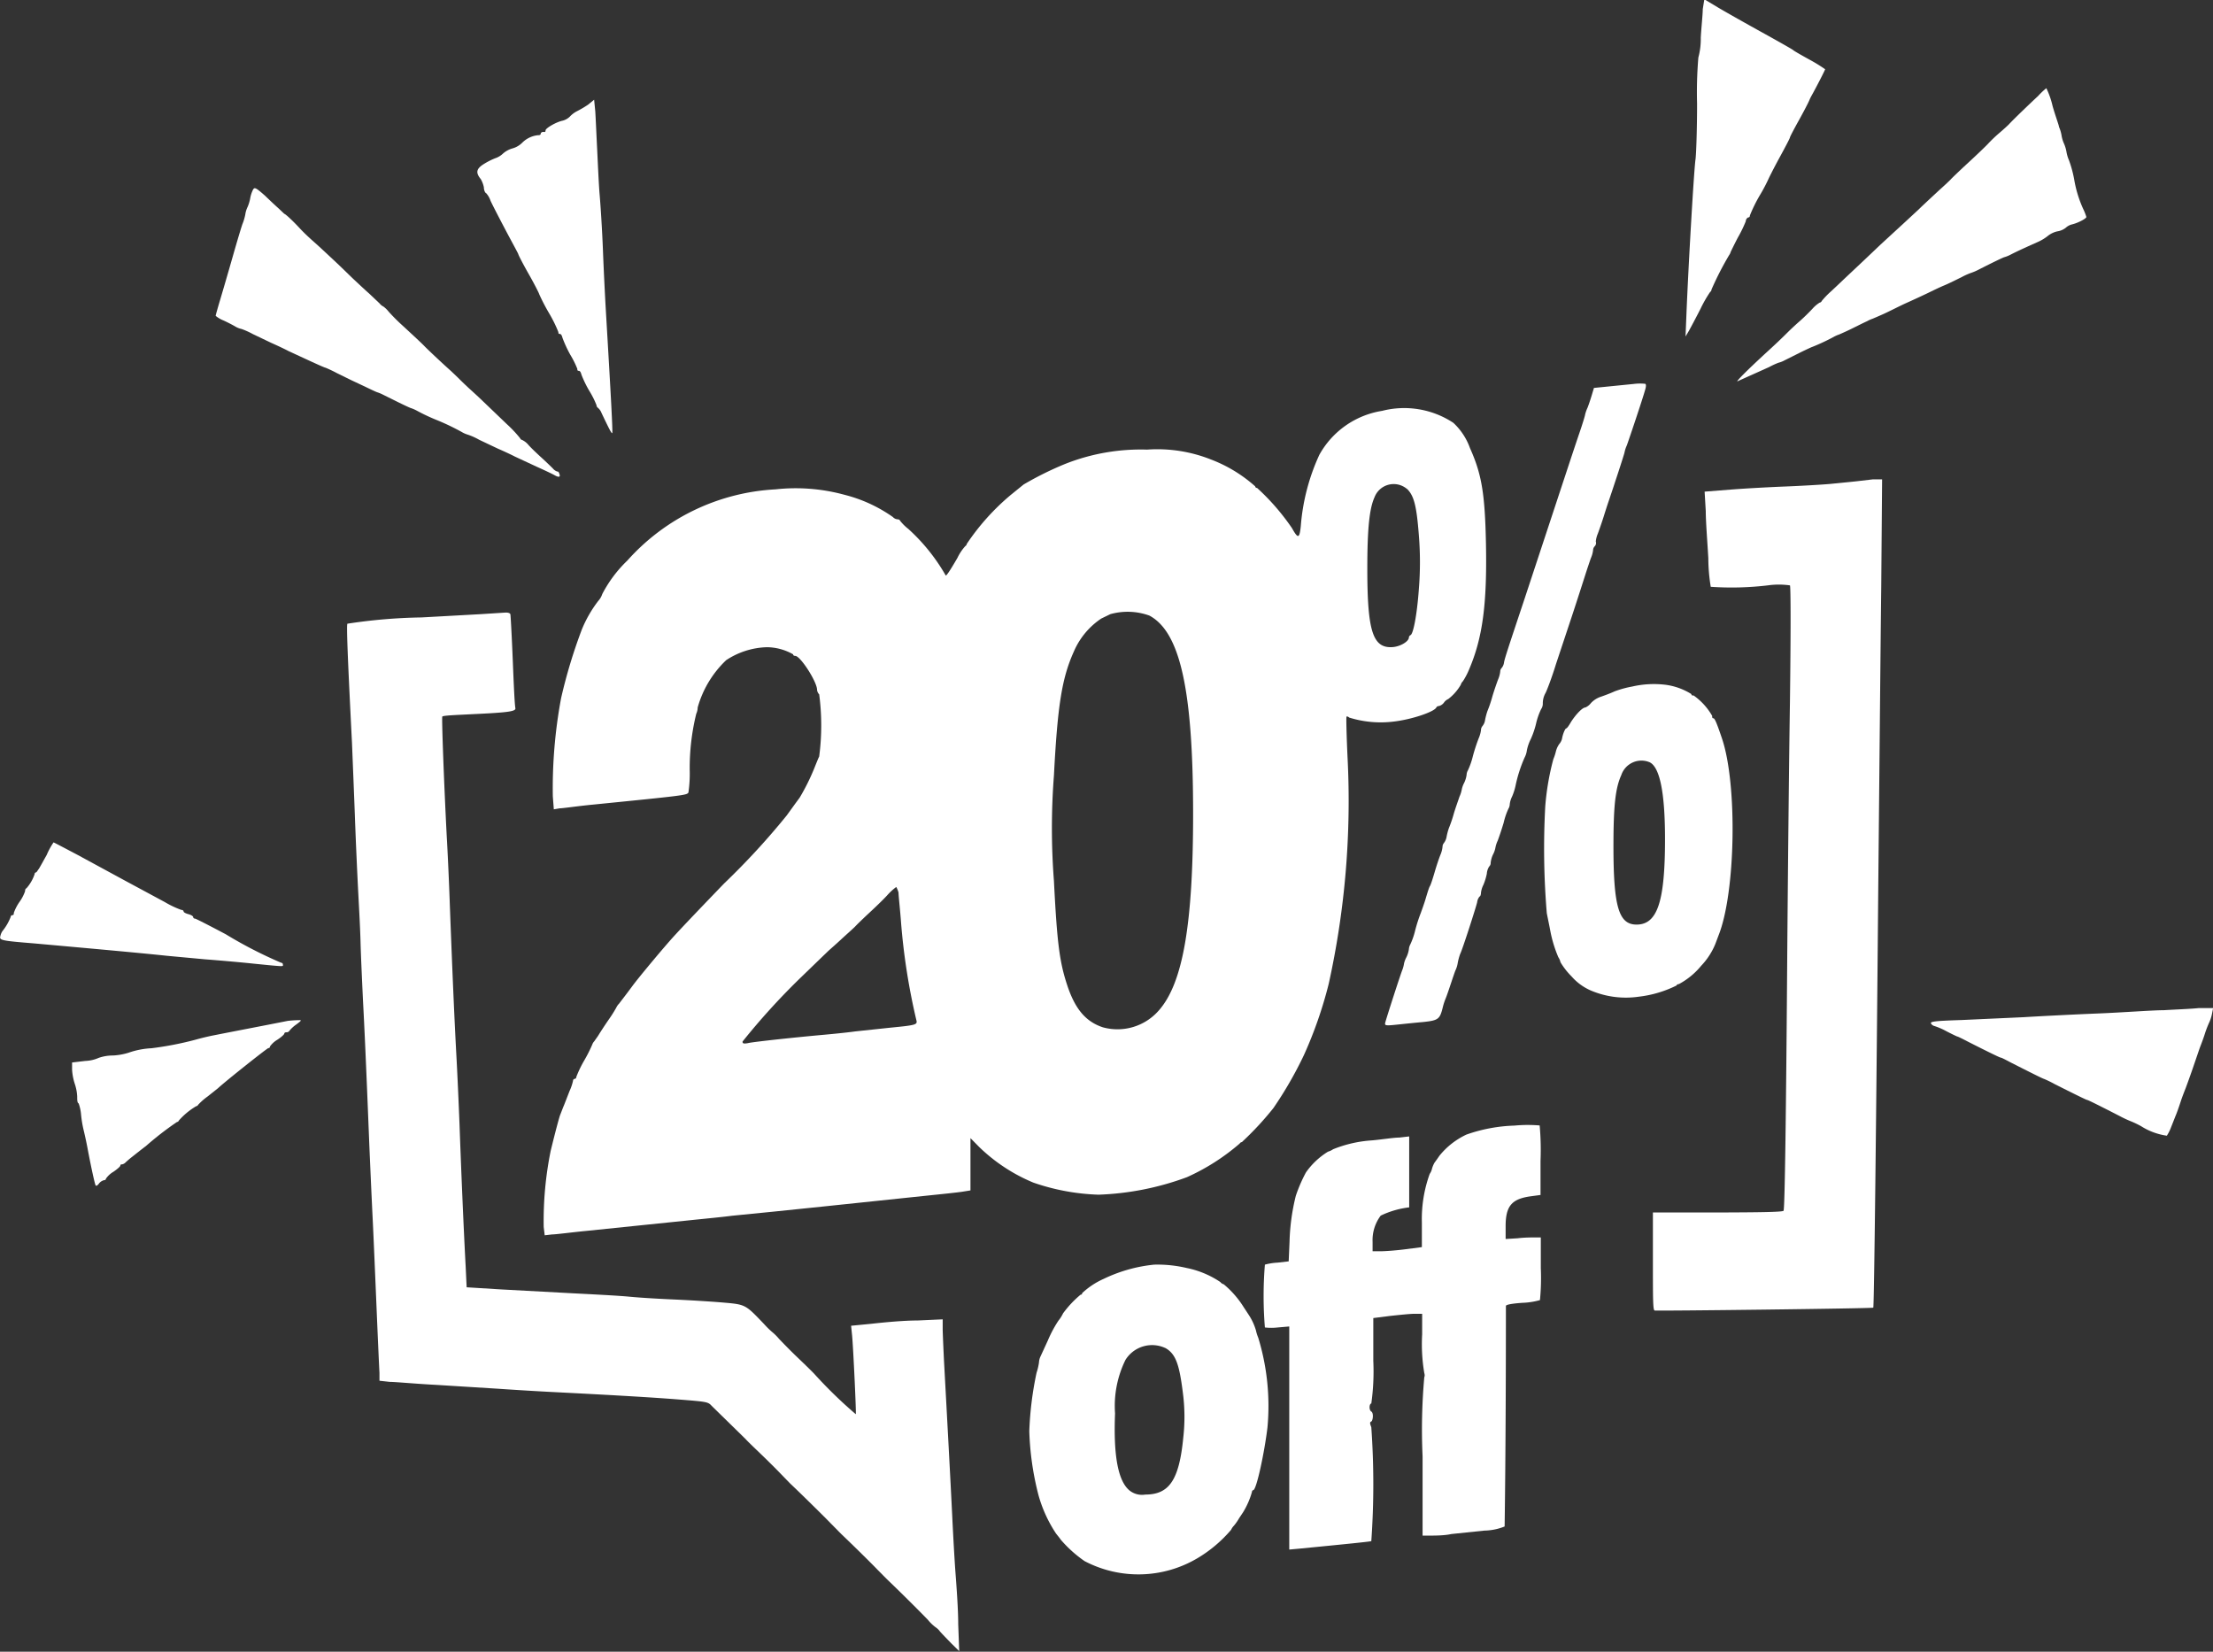
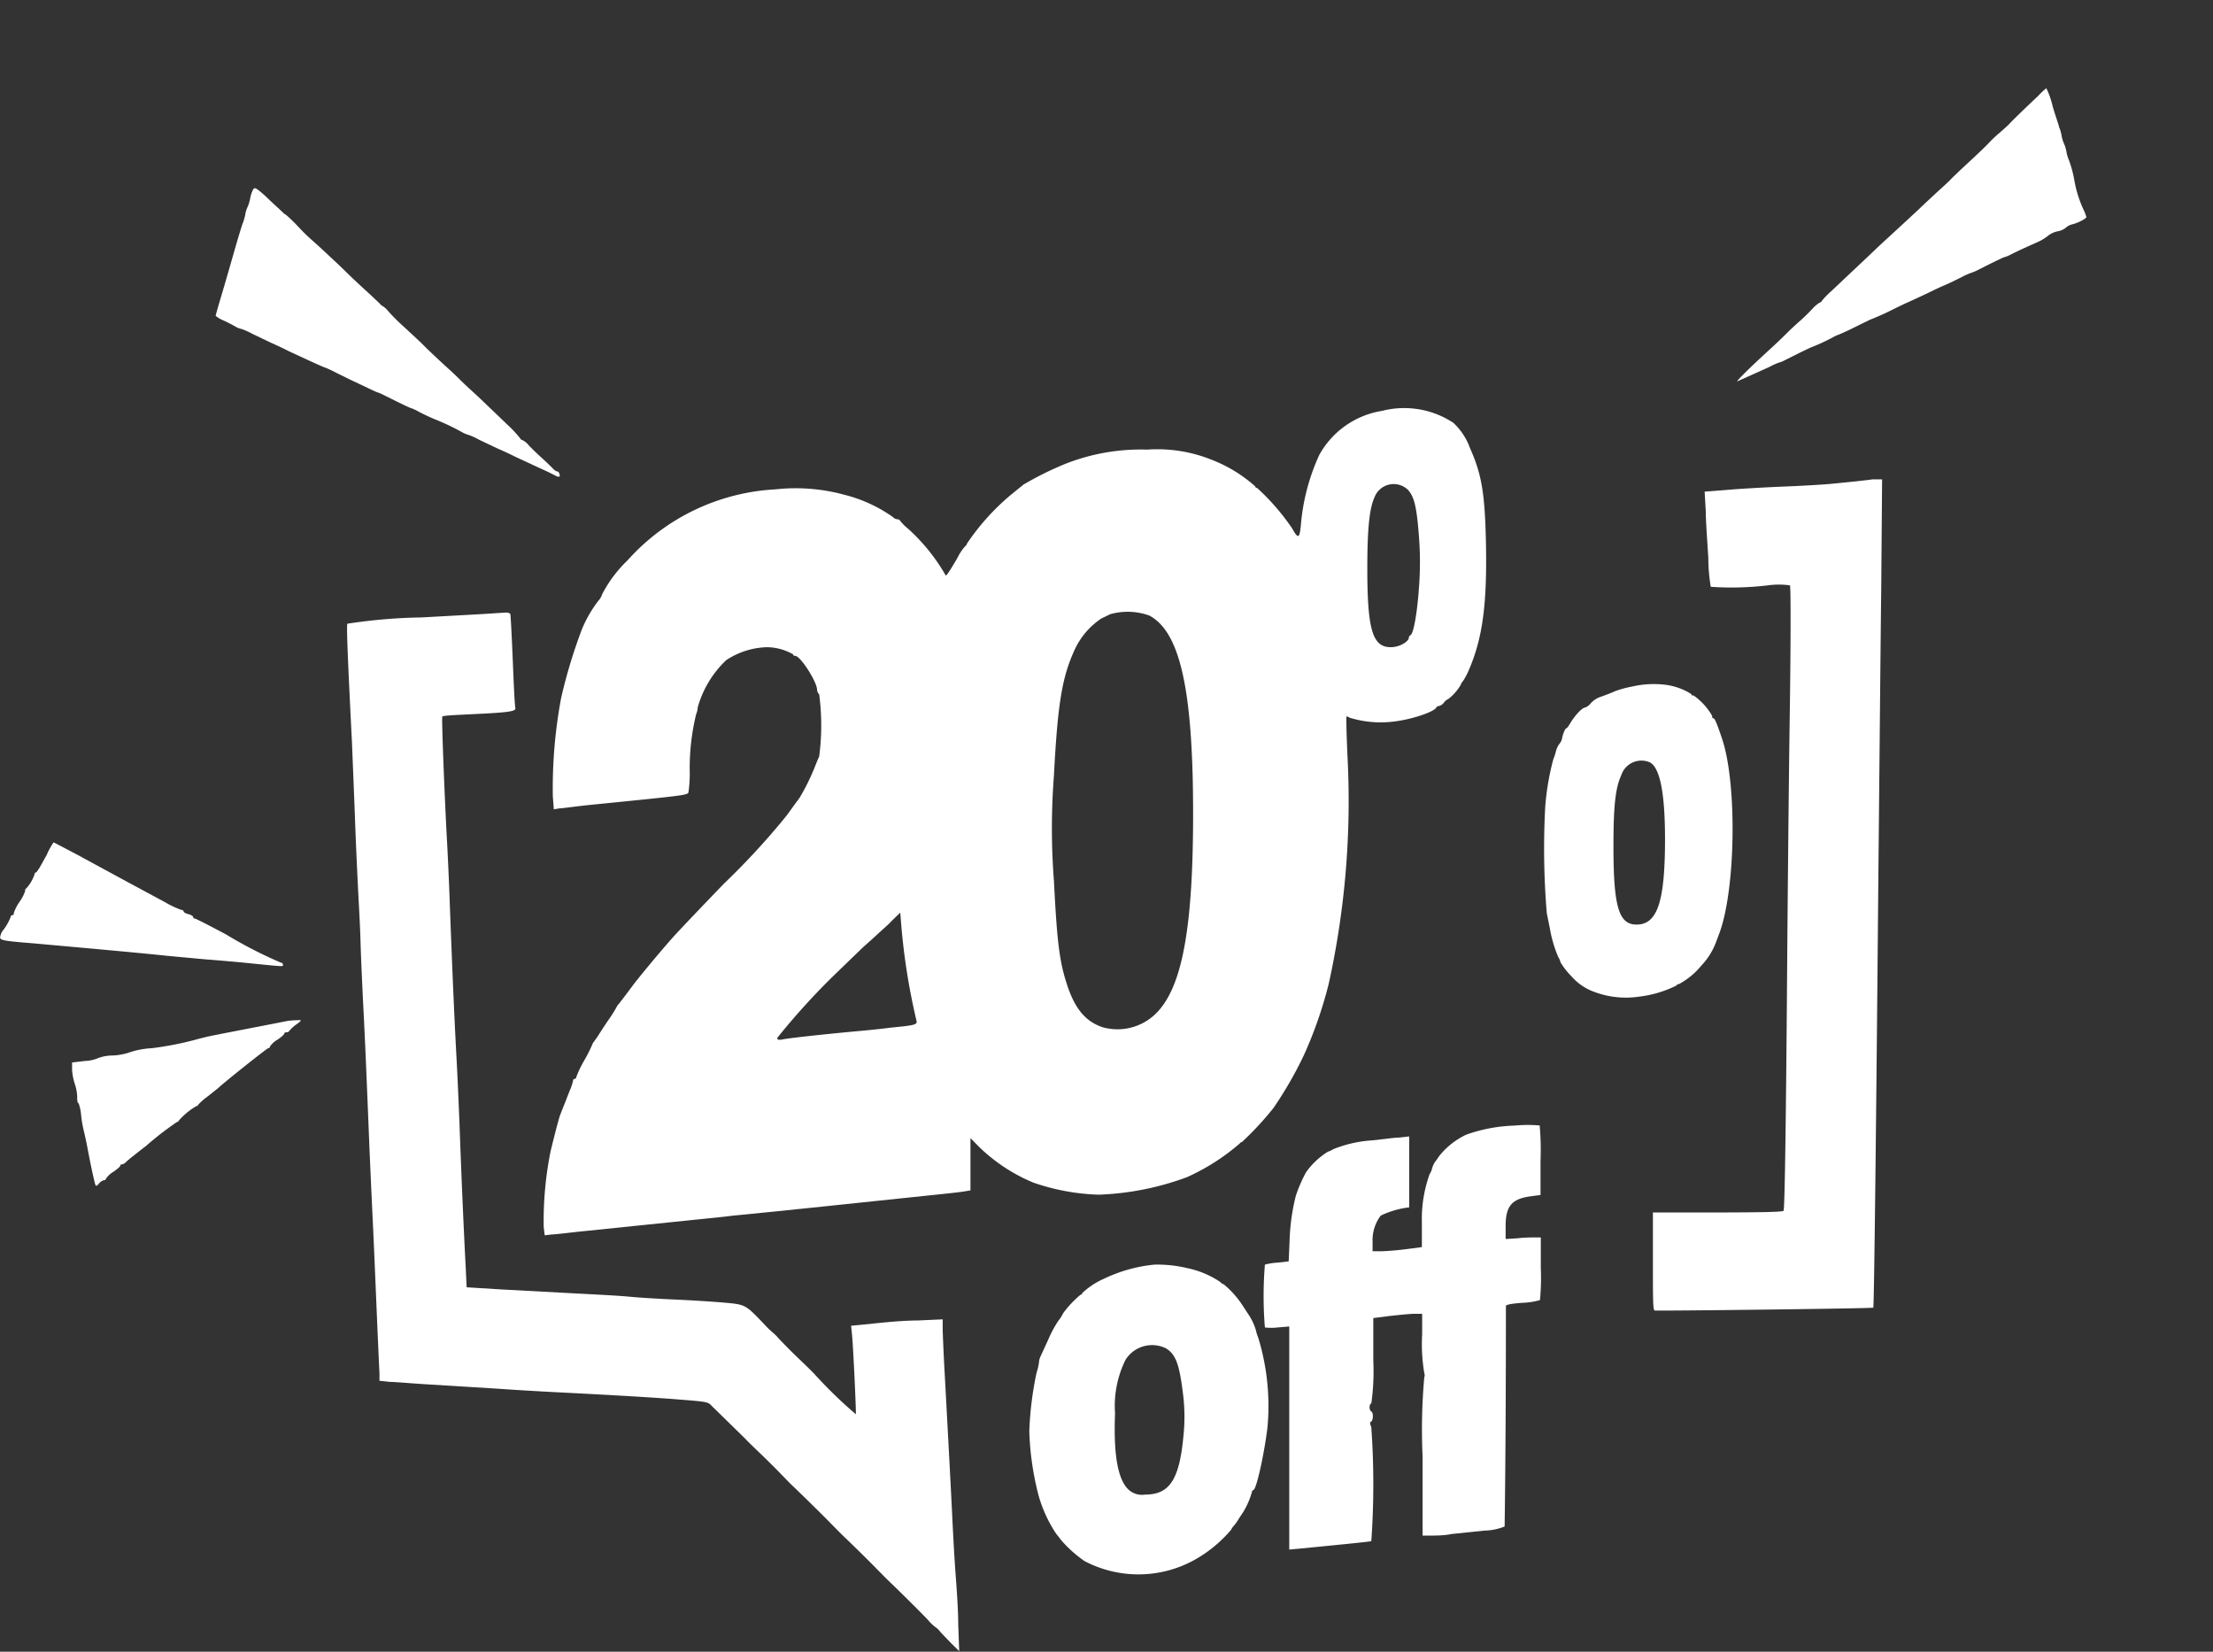
<svg xmlns="http://www.w3.org/2000/svg" id="Layer_1" data-name="Layer 1" viewBox="0 0 155.36 115.94">
  <rect x="0" y="0" width="155.36" height="115.94" fill="#333333" stroke="none" />
  <defs>
    <style>.cls-1{fill:#fff;}</style>
  </defs>
  <title>onohosting-offer</title>
-   <path class="cls-1" d="M121.51,35.63c0,.36-.1,1.28-.14,2a5,5,0,0,1-.17,1.4,29.18,29.18,0,0,0-.09,3.23c0,1.78-.06,3.55-.11,3.92-.1.63-.49,7.23-.64,10.95l-.06,1.48.25-.42c.12-.22.49-.91.81-1.54a9,9,0,0,1,.67-1.17.18.18,0,0,0,.09-.16,21.51,21.51,0,0,1,1.24-2.42.67.67,0,0,0,.11-.23s.23-.48.5-1a8.89,8.89,0,0,0,.56-1.15c0-.15.13-.27.19-.27s.1-.06.1-.14a10.59,10.59,0,0,1,.67-1.37,11.86,11.86,0,0,0,.68-1.29s.33-.67.73-1.4.73-1.36.73-1.41.28-.58.63-1.21.67-1.25.73-1.4.17-.35.25-.49c.37-.68.86-1.64.86-1.69a11.06,11.06,0,0,0-1.09-.67c-.6-.33-1.12-.63-1.15-.67s-1-.59-2.14-1.22-2.54-1.42-3.1-1.75l-1-.6Z" transform="translate(-1.97 -34.99)" />
  <path class="cls-1" d="M145.05,41.73c-.54.5-1.73,1.64-2.06,2-.07.07-.37.35-.69.62a10,10,0,0,0-.78.75c-.13.14-.73.72-1.35,1.29s-1.17,1.1-1.24,1.18-.42.41-.79.74c-.7.65-1.23,1.14-1.45,1.36l-1.08,1L134,52.15l-1.18,1.12-1.18,1.11c-.34.32-.87.83-1.18,1.11a6,6,0,0,0-.6.63.17.17,0,0,1-.14.11,2.24,2.24,0,0,0-.48.4c-.2.22-.61.63-.92.9s-.66.6-.8.74c-.47.47-.88.86-1.56,1.48-1.38,1.27-2.19,2.09-2,2s1.54-.69,2.22-1a5.43,5.43,0,0,1,.65-.3,1.74,1.74,0,0,0,.43-.17l1.12-.56c.43-.21.8-.38.82-.38a14.23,14.23,0,0,0,1.48-.69,2.26,2.26,0,0,1,.4-.18s.4-.17.83-.38.92-.46,1.13-.55a2.26,2.26,0,0,1,.4-.18s.38-.16.78-.34,1.11-.55,1.6-.77,1.16-.53,1.47-.68.84-.41,1.18-.55.87-.41,1.2-.57a4.63,4.63,0,0,1,.66-.3,3.71,3.71,0,0,0,.54-.23c1-.51,1.77-.88,1.82-.88a2.32,2.32,0,0,0,.42-.17c.56-.29,1.33-.63,1.91-.89a3.22,3.22,0,0,0,.74-.45,1.66,1.66,0,0,1,.64-.3,1.25,1.25,0,0,0,.59-.25,1,1,0,0,1,.45-.24c.42-.1,1-.41,1-.52a3.89,3.89,0,0,0-.23-.58,8.35,8.35,0,0,1-.6-1.91,8.28,8.28,0,0,0-.39-1.49,2.51,2.51,0,0,1-.18-.61,2.55,2.55,0,0,0-.17-.56,2.22,2.22,0,0,1-.17-.56,2.51,2.51,0,0,0-.18-.61c0-.1-.25-.76-.45-1.46a5.86,5.86,0,0,0-.44-1.26A5.09,5.09,0,0,0,145.05,41.73Z" transform="translate(-1.97 -34.99)" />
-   <path class="cls-1" d="M43.25,42.34a7.4,7.4,0,0,1-.8.47,1.81,1.81,0,0,0-.48.37,1.13,1.13,0,0,1-.5.28c-.45.09-1.2.53-1.2.68s-.08.11-.17.11-.17.06-.17.13-.09.11-.19.1a1.83,1.83,0,0,0-1.12.54,1.57,1.57,0,0,1-.68.39,1.7,1.7,0,0,0-.67.37,1.45,1.45,0,0,1-.54.32,4.94,4.94,0,0,0-.88.46c-.45.31-.48.57-.13,1a1.9,1.9,0,0,1,.22.58c0,.23.11.41.16.41a1.53,1.53,0,0,1,.31.54c.14.3.63,1.25,1.09,2.12s.86,1.59.86,1.63.32.67.73,1.39.73,1.36.73,1.4a13.74,13.74,0,0,0,.67,1.3,9.34,9.34,0,0,1,.68,1.37c0,.07,0,.13.1.13s.15.13.19.28A8.8,8.8,0,0,0,42,59.88a6.59,6.59,0,0,1,.5,1c0,.08,0,.14.1.14s.15.12.19.27a7.69,7.69,0,0,0,.56,1.15,6.16,6.16,0,0,1,.5,1,.21.21,0,0,0,.09.17.9.9,0,0,1,.26.37c.58,1.22.7,1.44.75,1.41s-.1-2.75-.44-8.48c-.06-1-.16-3-.21-4.32s-.16-3.08-.23-3.89-.13-2.29-.18-3.28-.1-2.16-.13-2.62l-.08-.81Z" transform="translate(-1.97 -34.99)" />
  <path class="cls-1" d="M19.73,48.31a2.22,2.22,0,0,0-.2.63,3,3,0,0,1-.17.56,1.78,1.78,0,0,0-.17.55,3.76,3.76,0,0,1-.18.62c-.05.1-.35,1.1-.67,2.22s-.73,2.53-.91,3.13-.32,1.1-.32,1.14a2,2,0,0,0,.54.32c.29.13.67.33.84.43a1.38,1.38,0,0,0,.43.17,5.32,5.32,0,0,1,.8.36l1.32.63c.34.15.88.4,1.18.56,1,.46,2.51,1.17,2.6,1.17a9.07,9.07,0,0,1,.82.39l1,.49,1,.47c.43.21.8.38.83.38a2.81,2.81,0,0,1,.4.17l1.13.56c.43.21.8.38.83.38a2.57,2.57,0,0,1,.41.18,13.61,13.61,0,0,0,1.48.69,16.83,16.83,0,0,1,1.66.8,1.78,1.78,0,0,0,.43.19,4.52,4.52,0,0,1,.8.36l1.33.63c.33.14.87.39,1.18.55l1.57.73c.56.25,1.1.51,1.2.57.3.17.43.15.36-.06s-.11-.19-.16-.19a.68.68,0,0,1-.31-.22c-.11-.11-.47-.46-.81-.77s-.75-.7-.92-.9a1.31,1.31,0,0,0-.43-.33.17.17,0,0,1-.13-.11,8.68,8.68,0,0,0-.94-1l-1.67-1.6c-.07-.07-.45-.43-.86-.8s-.8-.76-.91-.87l-.45-.43c-.73-.65-1.75-1.62-1.91-1.79s-.71-.68-1.5-1.41a13.11,13.11,0,0,1-1-1,1.92,1.92,0,0,0-.36-.35.77.77,0,0,1-.27-.22l-.75-.71c-.31-.27-.75-.69-1-.92s-.81-.79-1.29-1.24-1.07-1-1.29-1.2S23.48,51.52,23,51s-1-1-1.07-1l-.4-.38c-.16-.14-.58-.53-.95-.89C19.93,48.16,19.84,48.11,19.73,48.31Z" transform="translate(-1.97 -34.99)" />
-   <path class="cls-1" d="M116.67,61.94l-1.8.18-1,.1-.15.5c-.08.27-.21.66-.3.89a2.56,2.56,0,0,0-.17.48c0,.06-.19.69-.44,1.41-.46,1.36-.93,2.8-3.84,11.61-1.19,3.57-1.33,4-1.41,4.36a.75.75,0,0,1-.17.41.37.37,0,0,0-.1.26,2,2,0,0,1-.16.57c-.08.22-.27.75-.4,1.2a8.56,8.56,0,0,1-.34,1,4.93,4.93,0,0,0-.16.6.86.86,0,0,1-.19.45.45.45,0,0,0-.1.28,2.1,2.1,0,0,1-.16.57,12.57,12.57,0,0,0-.41,1.26,5.37,5.37,0,0,1-.35,1,.66.66,0,0,0-.09.31,1.88,1.88,0,0,1-.17.56,1.7,1.7,0,0,0-.17.47,2,2,0,0,1-.16.5c-.07.22-.27.76-.4,1.2a9,9,0,0,1-.34,1,4.26,4.26,0,0,0-.16.59,1,1,0,0,1-.19.46.42.42,0,0,0-.1.27,1.92,1.92,0,0,1-.15.57c-.09.22-.27.75-.4,1.2s-.28.91-.34,1-.19.52-.29.86-.26.78-.34,1a10.81,10.81,0,0,0-.4,1.24,5.06,5.06,0,0,1-.35,1,.8.8,0,0,0-.09.31,1.88,1.88,0,0,1-.17.56,1.89,1.89,0,0,0-.17.44,2.2,2.2,0,0,1-.12.46c-.15.37-1.09,3.29-1.19,3.66s0,.24,2.65,0c1.06-.11,1.17-.2,1.37-1a4.54,4.54,0,0,1,.22-.68c.05-.11.2-.55.35-1s.29-.86.32-.93a1.88,1.88,0,0,0,.17-.55,3.93,3.93,0,0,1,.17-.62c.15-.28,1.1-3.24,1.19-3.62a.79.79,0,0,1,.17-.41c.06,0,.1-.16.1-.27a1.68,1.68,0,0,1,.17-.55,4.2,4.2,0,0,0,.24-.78,1.09,1.09,0,0,1,.16-.5.34.34,0,0,0,.11-.27,1.85,1.85,0,0,1,.16-.57,1.7,1.7,0,0,0,.17-.47,2,2,0,0,1,.16-.5c.09-.23.28-.79.42-1.26a5,5,0,0,1,.34-1,.63.63,0,0,0,.09-.31,1.6,1.6,0,0,1,.16-.53,4,4,0,0,0,.24-.74,9.85,9.85,0,0,1,.64-2,1.46,1.46,0,0,0,.16-.5,3.1,3.1,0,0,1,.28-.81,6,6,0,0,0,.37-1.09,4.79,4.79,0,0,1,.35-1,.68.68,0,0,0,.12-.43,1.47,1.47,0,0,1,.2-.72c.15-.32.48-1.21.72-2l1.13-3.4c.37-1.12.78-2.4.92-2.84s.33-1,.4-1.2a2,2,0,0,0,.16-.57.4.4,0,0,1,.11-.27A.33.33,0,0,0,114,73a1.92,1.92,0,0,1,.15-.57c.08-.22.27-.75.41-1.2s.29-.91.34-1.05c.25-.73,1.12-3.36,1.12-3.45a2.29,2.29,0,0,1,.16-.48c.15-.41,1.08-3.17,1.28-3.88.07-.22.09-.42,0-.44A3.52,3.52,0,0,0,116.67,61.94Z" transform="translate(-1.97 -34.99)" />
-   <path class="cls-1" d="M99,63.83a6.13,6.13,0,0,0-4.41,3.09,14.65,14.65,0,0,0-1.3,5c-.09.88-.19.91-.62.14a16,16,0,0,0-2.45-2.82.12.12,0,0,1-.13-.11A10,10,0,0,0,87,67.25a10.21,10.21,0,0,0-4.5-.7,14.42,14.42,0,0,0-5.74,1A22.71,22.71,0,0,0,73.83,69l-.9.73a16.33,16.33,0,0,0-3.09,3.44.2.2,0,0,1-.1.15,3.49,3.49,0,0,0-.56.84c-.54.93-.79,1.29-.82,1.22a13.3,13.3,0,0,0-2.62-3.26,3.43,3.43,0,0,1-.6-.6c0-.05-.11-.08-.19-.08a.5.5,0,0,1-.3-.16,10.22,10.22,0,0,0-3.4-1.56,13,13,0,0,0-4.84-.38,15,15,0,0,0-10.4,5,9,9,0,0,0-1.76,2.35,1.3,1.3,0,0,1-.28.48,8.69,8.69,0,0,0-1.15,2A36.41,36.41,0,0,0,41.36,84a34.49,34.49,0,0,0-.58,6.89l.07.91.41-.07c.23,0,1.28-.16,2.33-.26,6.38-.64,6.6-.66,6.71-.85a9.15,9.15,0,0,0,.09-1.58,16,16,0,0,1,.46-3.95,1.09,1.09,0,0,0,.1-.44,7.29,7.29,0,0,1,2-3.32,5.45,5.45,0,0,1,2.86-.91,3.78,3.78,0,0,1,1.84.5c0,.07.06.11.15.11.36,0,1.53,1.82,1.53,2.38a.53.53,0,0,0,.15.32,16.73,16.73,0,0,1,0,4.36c-.08.16-.24.57-.37.89a15.31,15.31,0,0,1-1,2l-.31.42-.6.83A51.41,51.41,0,0,1,52.81,97s-2.53,2.62-3.42,3.59c-.76.82-2.57,3-3,3.58-.59.8-.76,1-.95,1.26a1,1,0,0,0-.2.28,8.91,8.91,0,0,1-.53.84c-.31.45-.62.93-.71,1.08s-.24.34-.3.44a.62.62,0,0,0-.15.24,10.51,10.51,0,0,1-.56,1.11,7.93,7.93,0,0,0-.56,1.16.13.13,0,0,1-.12.14.13.13,0,0,0-.11.13,3.48,3.48,0,0,1-.24.71l-.39,1c-.1.23-.21.54-.27.68s-.31,1.06-.67,2.53a24.71,24.71,0,0,0-.49,5.35l.07.58.52-.06c.28,0,1.38-.15,2.43-.25l3.59-.37,3.6-.37c1.06-.11,2.42-.24,3-.32l2.92-.29,3.49-.36,7.25-.76c1.08-.11,2.22-.23,2.53-.28l.56-.09,0-1.83,0-1.84.61.62A12.15,12.15,0,0,0,74.51,118a15.41,15.41,0,0,0,4.58.85,19.8,19.8,0,0,0,6.21-1.23A15.13,15.13,0,0,0,89,115.26a.2.2,0,0,1,.15-.1,21.74,21.74,0,0,0,2.21-2.38,27,27,0,0,0,2.15-3.73,29.46,29.46,0,0,0,1.74-5,59.59,59.59,0,0,0,1.32-15.94c-.07-1.52-.1-2.8-.07-2.82s.12,0,.19.07a7.42,7.42,0,0,0,3.12.28c1.3-.15,2.89-.7,3-1a.21.21,0,0,1,.18-.09.66.66,0,0,0,.35-.24.7.7,0,0,1,.3-.25,3.43,3.43,0,0,0,.88-1,.58.58,0,0,1,.15-.25,4.83,4.83,0,0,0,.44-.84c.94-2.2,1.26-4.55,1.18-8.77-.07-3.57-.3-4.92-1.12-6.75A4.47,4.47,0,0,0,104,64.67,6.26,6.26,0,0,0,99,63.83Zm1.74,5.47c.5.48.68,1.2.84,3.28a23.35,23.35,0,0,1,0,3.74c-.13,1.82-.4,3.26-.61,3.26,0,0-.09.08-.09.15,0,.28-.58.63-1.11.68-1.42.12-1.81-1.08-1.81-5.5,0-2.75.14-4.2.5-5A1.44,1.44,0,0,1,100.73,69.3ZM82.66,78.2c2.17,1.16,3.07,5.25,3.07,13.92,0,7.76-.72,11.88-2.4,13.79a3.85,3.85,0,0,1-3.94,1.19c-1.2-.4-1.94-1.28-2.49-2.93s-.72-3-.94-7.34a48.23,48.23,0,0,1,0-7.41c.26-5,.57-6.85,1.4-8.7a5.3,5.3,0,0,1,1.92-2.31l.64-.31A4.5,4.5,0,0,1,82.66,78.2ZM65.05,97.65c0,.22.11,1.18.18,2.13a45.3,45.3,0,0,0,1.07,6.81c.09.33,0,.36-1.86.54l-2.44.26c-.57.08-1.58.18-2.25.24-2,.18-4.79.48-5.22.57s-.43,0-.43-.1a48.42,48.42,0,0,1,3.95-4.36l1.22-1.18.83-.8c.07-.07.49-.43.91-.82s.89-.8,1-.92.55-.55.95-.92,1-.94,1.29-1.26a4.23,4.23,0,0,1,.64-.59S65,97.44,65.05,97.65Z" transform="translate(-1.97 -34.99)" />
+   <path class="cls-1" d="M99,63.83a6.13,6.13,0,0,0-4.41,3.09,14.65,14.65,0,0,0-1.3,5c-.09.88-.19.91-.62.14a16,16,0,0,0-2.45-2.82.12.12,0,0,1-.13-.11A10,10,0,0,0,87,67.25a10.21,10.21,0,0,0-4.5-.7,14.42,14.42,0,0,0-5.74,1A22.71,22.71,0,0,0,73.83,69l-.9.73a16.33,16.33,0,0,0-3.09,3.44.2.2,0,0,1-.1.15,3.49,3.49,0,0,0-.56.84c-.54.93-.79,1.29-.82,1.22a13.3,13.3,0,0,0-2.62-3.26,3.43,3.43,0,0,1-.6-.6c0-.05-.11-.08-.19-.08a.5.5,0,0,1-.3-.16,10.22,10.22,0,0,0-3.4-1.56,13,13,0,0,0-4.84-.38,15,15,0,0,0-10.4,5,9,9,0,0,0-1.76,2.35,1.3,1.3,0,0,1-.28.48,8.69,8.69,0,0,0-1.15,2A36.41,36.41,0,0,0,41.36,84a34.49,34.49,0,0,0-.58,6.89l.07.91.41-.07c.23,0,1.28-.16,2.33-.26,6.38-.64,6.6-.66,6.71-.85a9.15,9.15,0,0,0,.09-1.58,16,16,0,0,1,.46-3.95,1.09,1.09,0,0,0,.1-.44,7.29,7.29,0,0,1,2-3.32,5.45,5.45,0,0,1,2.86-.91,3.78,3.78,0,0,1,1.84.5c0,.07.06.11.15.11.36,0,1.53,1.82,1.53,2.38a.53.53,0,0,0,.15.32,16.73,16.73,0,0,1,0,4.36c-.08.16-.24.57-.37.89a15.31,15.31,0,0,1-1,2l-.31.42-.6.83A51.41,51.41,0,0,1,52.81,97s-2.53,2.62-3.42,3.59c-.76.82-2.57,3-3,3.58-.59.8-.76,1-.95,1.26a1,1,0,0,0-.2.28,8.91,8.91,0,0,1-.53.84c-.31.45-.62.93-.71,1.08s-.24.34-.3.44a.62.62,0,0,0-.15.24,10.51,10.51,0,0,1-.56,1.11,7.93,7.93,0,0,0-.56,1.16.13.13,0,0,1-.12.14.13.13,0,0,0-.11.13,3.48,3.48,0,0,1-.24.71l-.39,1c-.1.23-.21.54-.27.68s-.31,1.06-.67,2.53a24.71,24.71,0,0,0-.49,5.35l.07.58.52-.06c.28,0,1.38-.15,2.43-.25l3.59-.37,3.6-.37c1.06-.11,2.42-.24,3-.32l2.92-.29,3.49-.36,7.25-.76c1.08-.11,2.22-.23,2.53-.28l.56-.09,0-1.83,0-1.84.61.62A12.15,12.15,0,0,0,74.51,118a15.41,15.41,0,0,0,4.58.85,19.8,19.8,0,0,0,6.21-1.23A15.13,15.13,0,0,0,89,115.26a.2.2,0,0,1,.15-.1,21.74,21.74,0,0,0,2.21-2.38,27,27,0,0,0,2.15-3.73,29.46,29.46,0,0,0,1.74-5,59.59,59.59,0,0,0,1.32-15.94c-.07-1.52-.1-2.8-.07-2.82s.12,0,.19.07a7.42,7.42,0,0,0,3.12.28c1.3-.15,2.89-.7,3-1a.21.21,0,0,1,.18-.09.66.66,0,0,0,.35-.24.7.7,0,0,1,.3-.25,3.43,3.43,0,0,0,.88-1,.58.58,0,0,1,.15-.25,4.83,4.83,0,0,0,.44-.84c.94-2.2,1.26-4.55,1.18-8.77-.07-3.57-.3-4.92-1.12-6.75A4.47,4.47,0,0,0,104,64.67,6.26,6.26,0,0,0,99,63.83Zm1.74,5.47c.5.48.68,1.2.84,3.28a23.35,23.35,0,0,1,0,3.74c-.13,1.82-.4,3.26-.61,3.26,0,0-.09.08-.09.15,0,.28-.58.63-1.11.68-1.42.12-1.81-1.08-1.81-5.5,0-2.75.14-4.2.5-5A1.44,1.44,0,0,1,100.73,69.3ZM82.66,78.2c2.17,1.16,3.07,5.25,3.07,13.92,0,7.76-.72,11.88-2.4,13.79a3.85,3.85,0,0,1-3.94,1.19c-1.2-.4-1.94-1.28-2.49-2.93s-.72-3-.94-7.34a48.23,48.23,0,0,1,0-7.41c.26-5,.57-6.85,1.4-8.7a5.3,5.3,0,0,1,1.92-2.31l.64-.31A4.5,4.5,0,0,1,82.66,78.2ZM65.05,97.65c0,.22.11,1.18.18,2.13a45.3,45.3,0,0,0,1.07,6.81c.09.33,0,.36-1.86.54c-.57.08-1.58.18-2.25.24-2,.18-4.79.48-5.22.57s-.43,0-.43-.1a48.42,48.42,0,0,1,3.95-4.36l1.22-1.18.83-.8c.07-.07.49-.43.91-.82s.89-.8,1-.92.55-.55.95-.92,1-.94,1.29-1.26a4.23,4.23,0,0,1,.64-.59S65,97.44,65.05,97.65Z" transform="translate(-1.97 -34.99)" />
  <path class="cls-1" d="M132.24,68.78l-1.8.18c-.71.06-2.12.14-3.15.18s-2.71.13-3.75.21l-1.9.15.08,1.37c0,.74.12,2.24.18,3.31a12.44,12.44,0,0,0,.17,2,21.41,21.41,0,0,0,4-.1,5.52,5.52,0,0,1,1.56,0c.06.06.06,3.45,0,8.19-.07,4.44-.14,11.87-.18,16.53-.09,12.62-.18,19.08-.27,19.18s-2.12.11-4.62.12l-4.55,0,0,3.41c0,2.67,0,3.43.12,3.47s15.29-.14,15.35-.2.21-13.18.36-30.53c.07-6.93.15-16,.2-20.11l.06-7.5-.66,0Z" transform="translate(-1.97 -34.99)" />
  <path class="cls-1" d="M35.72,78.1l-4.16.23a37.9,37.9,0,0,0-5.2.44c-.07.06,0,2.07.32,8.35.05,1.26.15,3.64.21,5.31s.16,3.83.21,4.82.15,2.71.18,3.83.12,3,.17,4.08c.1,1.89.19,3.73.45,10.25.06,1.4.16,3.67.23,5.07s.19,4.28.28,6.42.18,4.14.2,4.45l0,.56.73.08c.41,0,1.87.14,3.26.21l4.33.27c1,.07,2.79.18,4,.24,4.5.23,6.86.37,8.75.52s2,.16,2.25.44L54.31,136c.1.12.59.59,1.08,1.06s1.1,1.08,1.36,1.35.59.61.73.75c.59.55,2.54,2.47,2.81,2.76l.73.74c.86.82,2.13,2.07,2.53,2.49.23.23.61.62.85.85.92.88,2.24,2.2,2.71,2.69a3,3,0,0,0,.55.53,1.15,1.15,0,0,1,.3.29c.14.16.5.53.8.84l.55.54L69.24,149c0-1.05-.12-2.67-.19-3.59s-.17-2.73-.23-4c-.16-3.26-.42-8-.55-10.38-.06-1.09-.11-2.31-.12-2.7v-.73l-1.76.08c-1,0-2.43.14-3.23.23l-1.44.14.07.68c.08.82.3,5.48.26,5.53a31.9,31.9,0,0,1-2.93-2.85c-.25-.26-.82-.81-1.25-1.22s-1-1-1.21-1.22a3.59,3.59,0,0,0-.47-.47,5.94,5.94,0,0,1-.58-.57c-1.35-1.41-1.28-1.37-3-1.52-.86-.07-2.33-.16-3.26-.2s-2.37-.12-3.2-.2-2.66-.17-4-.24l-5-.27-2.42-.15-.07-1.48c-.14-2.59-.33-7.07-.43-9.95-.06-1.53-.16-3.78-.23-5-.12-2.24-.26-5.33-.45-10.38-.05-1.5-.15-3.7-.22-4.88-.19-3.68-.36-8.29-.31-8.37s1-.11,2.13-.17c2.6-.12,3.05-.2,3-.43s-.11-1.58-.18-3.3-.15-3.19-.17-3.28-.19-.13-.36-.12Z" transform="translate(-1.97 -34.99)" />
  <path class="cls-1" d="M116.56,83.18a7.22,7.22,0,0,0-1.24.34c-.3.14-.74.3-1,.39a1.68,1.68,0,0,0-.66.43,1,1,0,0,1-.39.31c-.21,0-.67.49-1,1-.15.26-.29.47-.35.47s-.23.36-.29.72a.87.87,0,0,1-.19.37,1.56,1.56,0,0,0-.24.52,3.55,3.55,0,0,1-.18.55,18.12,18.12,0,0,0-.57,3.34,54.72,54.72,0,0,0,.11,7.47c.06.31.17.83.23,1.15a8.94,8.94,0,0,0,.58,1.94,1,1,0,0,1,.15.35,5.08,5.08,0,0,0,.78,1,3.82,3.82,0,0,0,1.38,1,6.3,6.3,0,0,0,3.35.42,8,8,0,0,0,2.63-.78.18.18,0,0,1,.17-.1,5.2,5.2,0,0,0,1.57-1.29,4.89,4.89,0,0,0,1-1.55l.21-.56c1.21-3,1.34-10.62.25-13.84-.36-1.07-.51-1.42-.6-1.42s-.09-.07-.09-.17a4.47,4.47,0,0,0-1.3-1.43c-.09,0-.16,0-.16-.1a4.53,4.53,0,0,0-1.79-.65A6.79,6.79,0,0,0,116.56,83.18Zm1.23,5.32c.71.36,1.07,2.15,1.07,5.39,0,4.41-.54,6-2,6-1.25,0-1.62-1.26-1.62-5.49,0-2.81.13-4.08.55-5A1.49,1.49,0,0,1,117.79,88.5Z" transform="translate(-1.97 -34.99)" />
  <path class="cls-1" d="M5.25,95c-.25.44-.5.91-.57,1s-.14.23-.19.23-.09.06-.09.12a2.88,2.88,0,0,1-.58,1c-.06,0-.09.11-.09.2a2.91,2.91,0,0,1-.4.76,3.29,3.29,0,0,0-.39.76c0,.08,0,.16-.11.16a.12.12,0,0,0-.11.12,3.69,3.69,0,0,1-.58,1,1,1,0,0,0-.14.33c-.09.31,0,.34,2.35.53,4,.36,7.45.67,9.33.87l2.7.25c.81.06,2.32.19,3.37.3,2.29.23,2.08.21,2.08.07a.12.12,0,0,0-.12-.13,30.36,30.36,0,0,1-3.89-2c-1.13-.6-2.11-1.1-2.16-1.1a.12.12,0,0,1-.13-.11c0-.06-.14-.15-.33-.2s-.34-.13-.34-.19-.07-.11-.16-.11a6.69,6.69,0,0,1-1.16-.55l-2.73-1.47L7.42,95c-.91-.48-1.67-.88-1.69-.88A5,5,0,0,0,5.25,95Z" transform="translate(-1.97 -34.99)" />
-   <path class="cls-1" d="M153.88,105.9c-.79,0-2.87.16-4.61.23s-4.08.19-5.22.26l-4.37.2c-1.91.06-2.24.11-2.14.25a.37.37,0,0,0,.23.17,4.85,4.85,0,0,1,.85.37c.39.2.74.37.77.37s.36.16.74.36c1.36.69,2.24,1.12,2.3,1.12s.36.16.74.36c1.36.69,2.24,1.13,2.29,1.13a7.32,7.32,0,0,1,.74.36c1.37.69,2.24,1.12,2.3,1.12s1.07.51,2.26,1.12a7.67,7.67,0,0,0,.76.36,6.65,6.65,0,0,1,.76.36,4.57,4.57,0,0,0,1.81.67,3.13,3.13,0,0,0,.31-.63c.13-.32.27-.69.33-.83s.21-.56.33-.93.29-.79.34-.92.29-.78.51-1.42.44-1.29.49-1.43.23-.58.36-1a7.78,7.78,0,0,1,.34-.87,2.91,2.91,0,0,0,.16-.53l.08-.4-1,0C155.8,105.81,154.69,105.85,153.88,105.9Z" transform="translate(-1.97 -34.99)" />
  <path class="cls-1" d="M22.17,106.65c-1.55.31-3.92.76-5.12,1-.43.08-1,.22-1.35.32a23.1,23.1,0,0,1-3.09.6,5.68,5.68,0,0,0-1.63.32,4.46,4.46,0,0,1-1.09.19,3,3,0,0,0-1,.17,2.51,2.51,0,0,1-.92.21l-.94.11,0,.5a4,4,0,0,0,.19,1,3.25,3.25,0,0,1,.17.89c0,.22,0,.45.1.48a3,3,0,0,1,.17.78,7.91,7.91,0,0,0,.18,1.09c.05.2.19.81.29,1.36.26,1.37.5,2.44.55,2.52s.15,0,.26-.15a.65.65,0,0,1,.34-.21.12.12,0,0,0,.13-.11,1.67,1.67,0,0,1,.51-.47c.28-.19.5-.38.5-.45s.06-.08.13-.08a.5.5,0,0,0,.26-.16c.09-.08.27-.24.4-.34s.65-.52,1-.78a22.17,22.17,0,0,1,2.18-1.69.17.17,0,0,0,.14-.11,5,5,0,0,1,1.21-1,.18.18,0,0,0,.14-.1,4.28,4.28,0,0,1,.66-.58l.73-.58c.5-.47,3.46-2.82,3.54-2.82a.1.1,0,0,0,.11-.11,1.67,1.67,0,0,1,.51-.47c.28-.18.5-.38.5-.44s.07-.09.16-.09a.22.22,0,0,0,.2-.11,2.36,2.36,0,0,1,.47-.43c.39-.29.41-.32.17-.31A7.13,7.13,0,0,0,22.17,106.65Z" transform="translate(-1.97 -34.99)" />
  <path class="cls-1" d="M108.29,114a11.16,11.16,0,0,0-3.37.63,5.35,5.35,0,0,0-1.9,1.49c-.12.18-.28.4-.34.48a1.84,1.84,0,0,0-.18.43,1,1,0,0,1-.16.36,9.31,9.31,0,0,0-.55,3.4l0,1.74-1.15.15c-.62.08-1.4.14-1.72.14h-.59v-.66a2.86,2.86,0,0,1,.57-1.84,6.28,6.28,0,0,1,2-.58s0-1.13,0-2.49v-2.49l-.7.08c-.39,0-1.25.14-1.94.2a8.75,8.75,0,0,0-2.7.62,1.21,1.21,0,0,1-.36.17,5.24,5.24,0,0,0-1.55,1.46,10.53,10.53,0,0,0-.71,1.64,14.86,14.86,0,0,0-.44,3.23l-.06,1.37-.79.09a4.14,4.14,0,0,0-.88.14,27.06,27.06,0,0,0,0,4.41,3.93,3.93,0,0,0,.9,0l.81-.07v15.66l.76-.07c3.49-.34,4.83-.48,5-.52a56.7,56.7,0,0,0,0-8c-.11-.28-.11-.35,0-.4s.18-.59,0-.7-.14-.56,0-.56a16.08,16.08,0,0,0,.14-3l0-3,1.18-.15c.65-.07,1.42-.15,1.72-.15h.53l0,1.44a12.12,12.12,0,0,0,.15,2.72c.06.19,0,.29,0,.29a41.28,41.28,0,0,0-.12,5.56v5.56l.54,0c.29,0,1,0,1.48-.11l2.31-.24a4,4,0,0,0,1.43-.29c0-.11.09-5.32.09-15.48,0-.09.42-.17,1.16-.22a5.16,5.16,0,0,0,1.23-.19,16,16,0,0,0,.06-2.25l0-2.15-.39,0c-.21,0-.77,0-1.24.06l-.84.05,0-.9c0-1.44.45-1.92,1.78-2.1l.67-.09,0-2.4a19.31,19.31,0,0,0-.06-2.48A10,10,0,0,0,108.29,114Z" transform="translate(-1.97 -34.99)" />
  <path class="cls-1" d="M83,123.76a10.58,10.58,0,0,0-3.55,1,5.43,5.43,0,0,0-1.51,1,.1.1,0,0,1-.11.11,7.29,7.29,0,0,0-1.23,1.31,2.54,2.54,0,0,1-.33.52,8.54,8.54,0,0,0-.74,1.39c-.23.5-.46,1-.52,1.13a1.11,1.11,0,0,0-.1.41,4.18,4.18,0,0,1-.17.72,23.63,23.63,0,0,0-.51,4.1,20.27,20.27,0,0,0,.65,4.51,9.43,9.43,0,0,0,1.23,2.68c.07.09.23.28.34.44a8.75,8.75,0,0,0,1.66,1.49,8.13,8.13,0,0,0,7.92-.2,9.4,9.4,0,0,0,2.37-2,1,1,0,0,1,.2-.29,3.64,3.64,0,0,0,.36-.52l.28-.42a5.63,5.63,0,0,0,.62-1.42c0-.07.05-.13.09-.13.23,0,.8-2.71,1-4.4a16.37,16.37,0,0,0-.65-6.31,2.87,2.87,0,0,1-.16-.51,4.07,4.07,0,0,0-.45-1s-.2-.31-.4-.61a6.66,6.66,0,0,0-1.41-1.62.47.47,0,0,1-.24-.16A6.54,6.54,0,0,0,85.3,124,9,9,0,0,0,83,123.76Zm.78,5.85c.76.43,1,1.2,1.26,3.38a12.87,12.87,0,0,1,0,2.91c-.29,3-1,4-2.67,4a1.4,1.4,0,0,1-1.12-.3c-.79-.67-1.12-2.43-1-5.4a7.31,7.31,0,0,1,.73-3.75A2.2,2.2,0,0,1,83.77,129.61Z" transform="translate(-1.97 -34.99)" />
</svg>